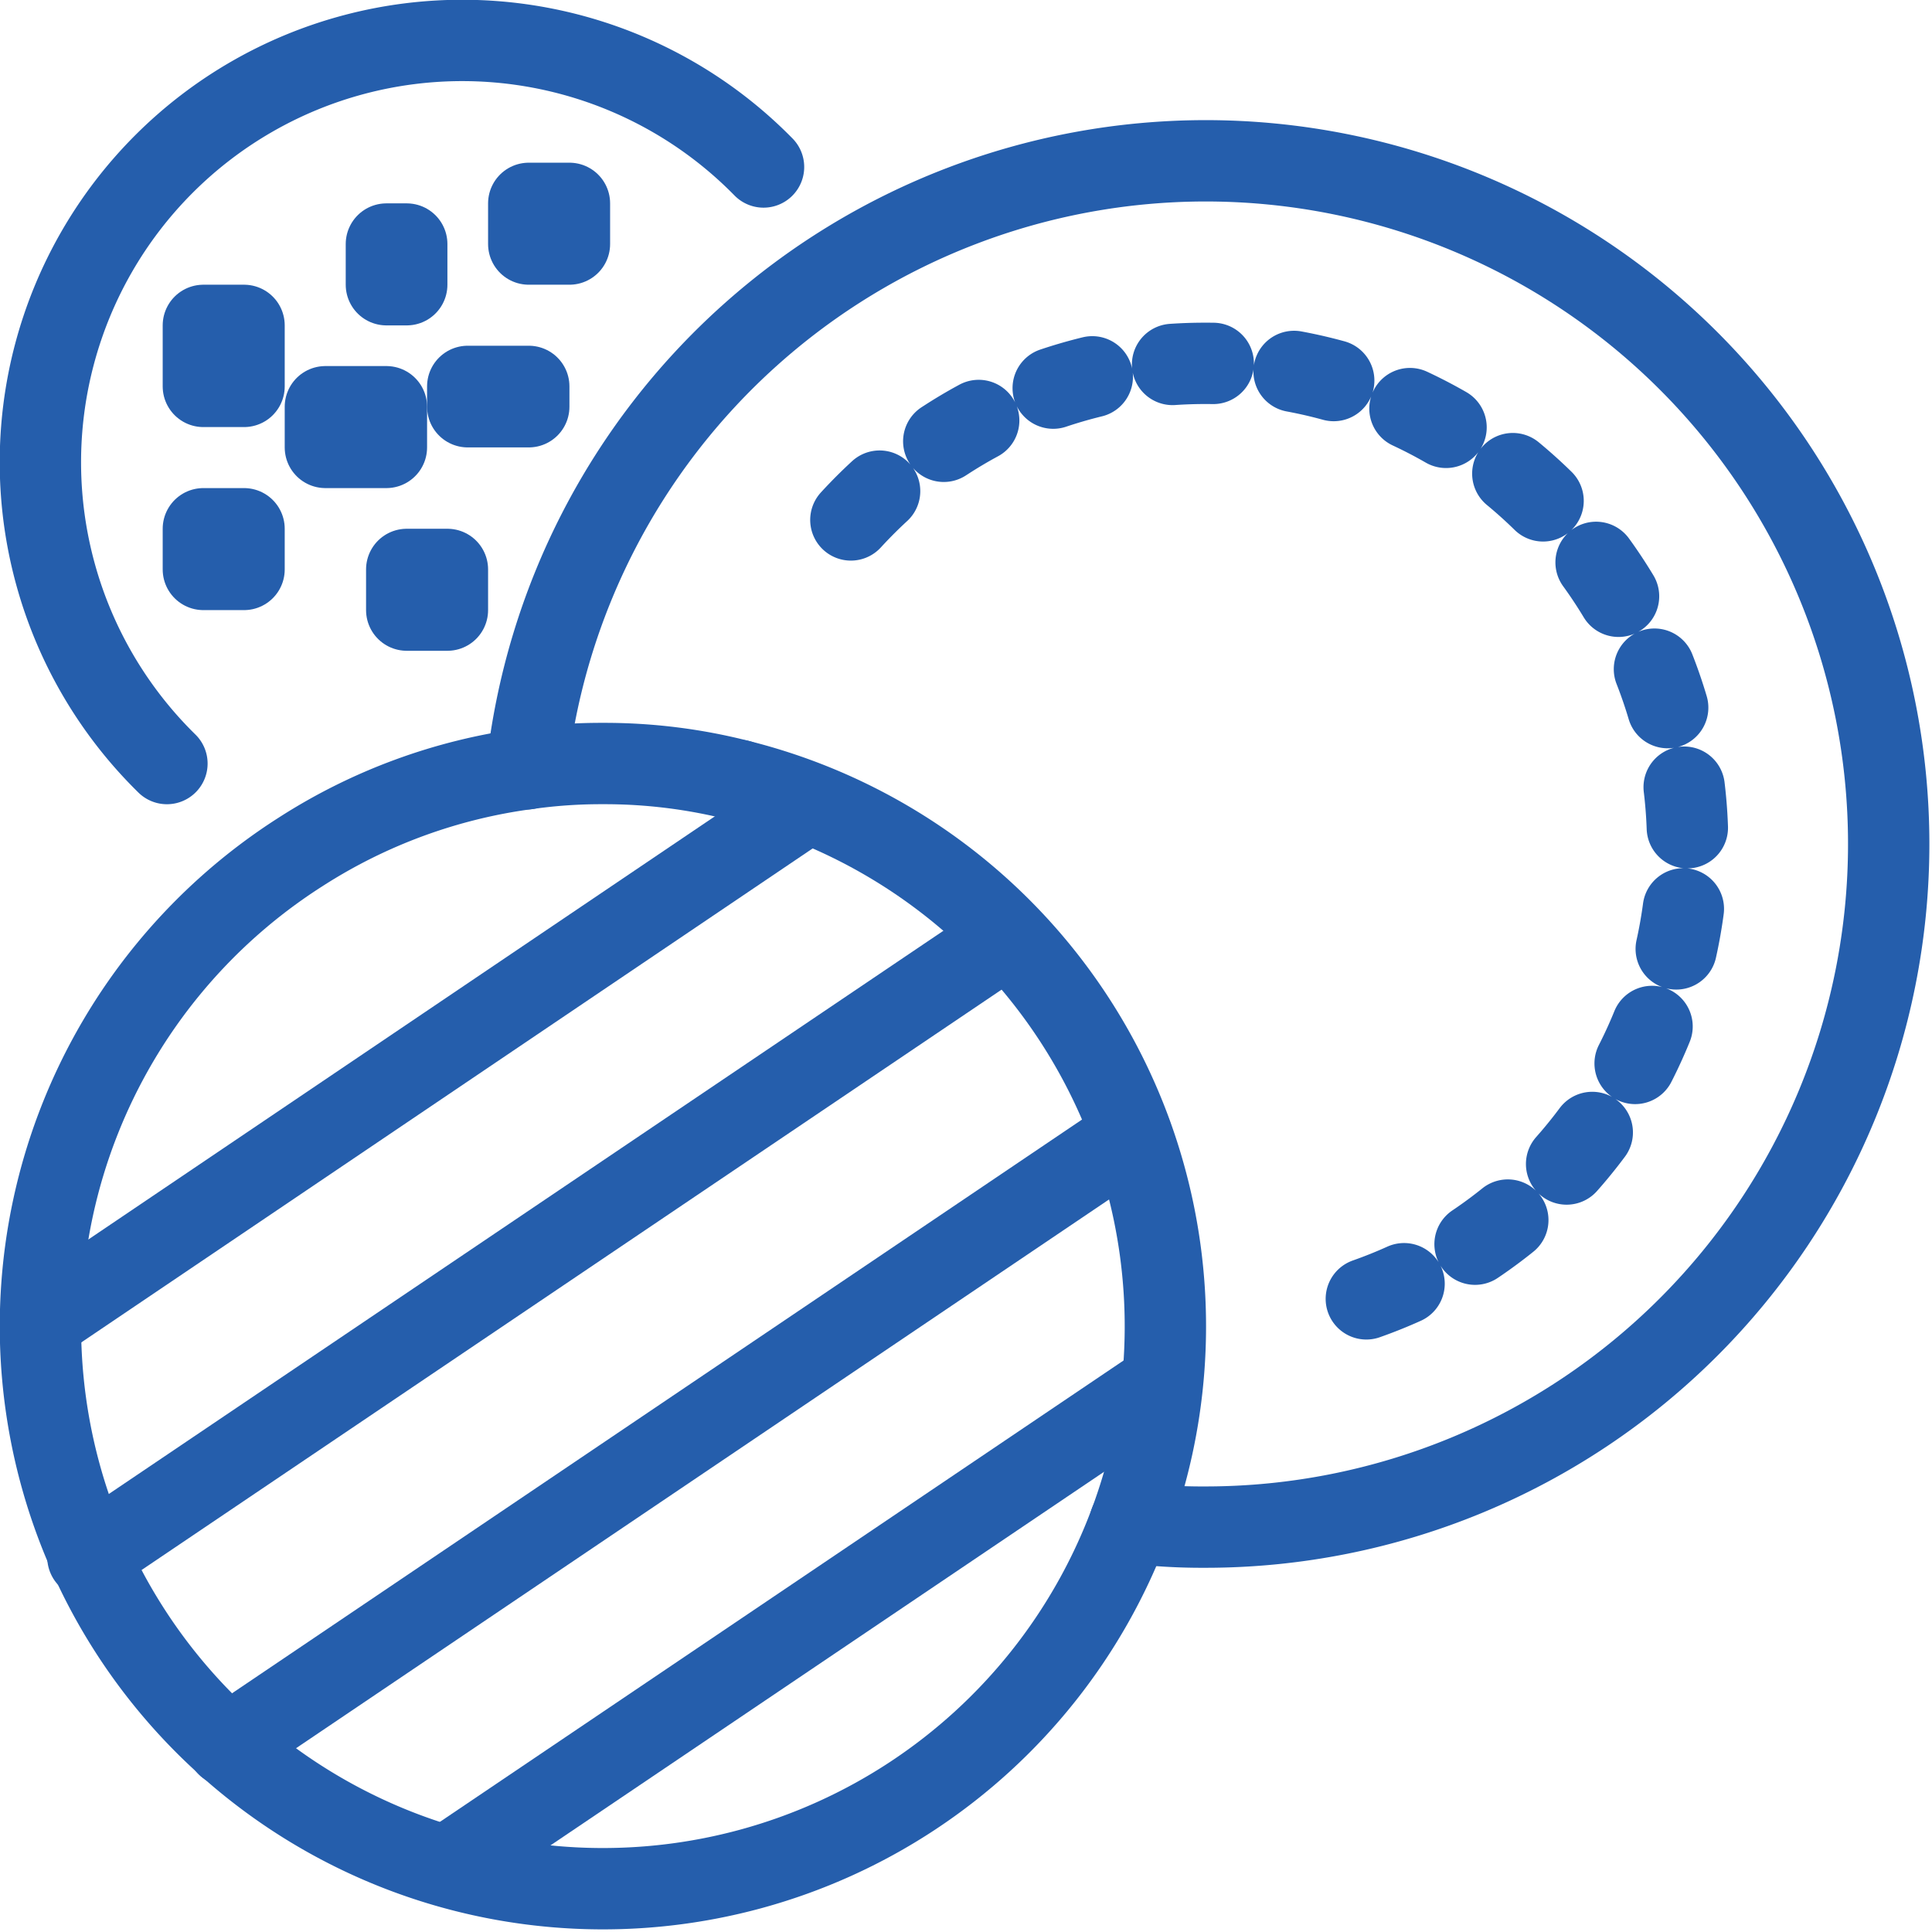
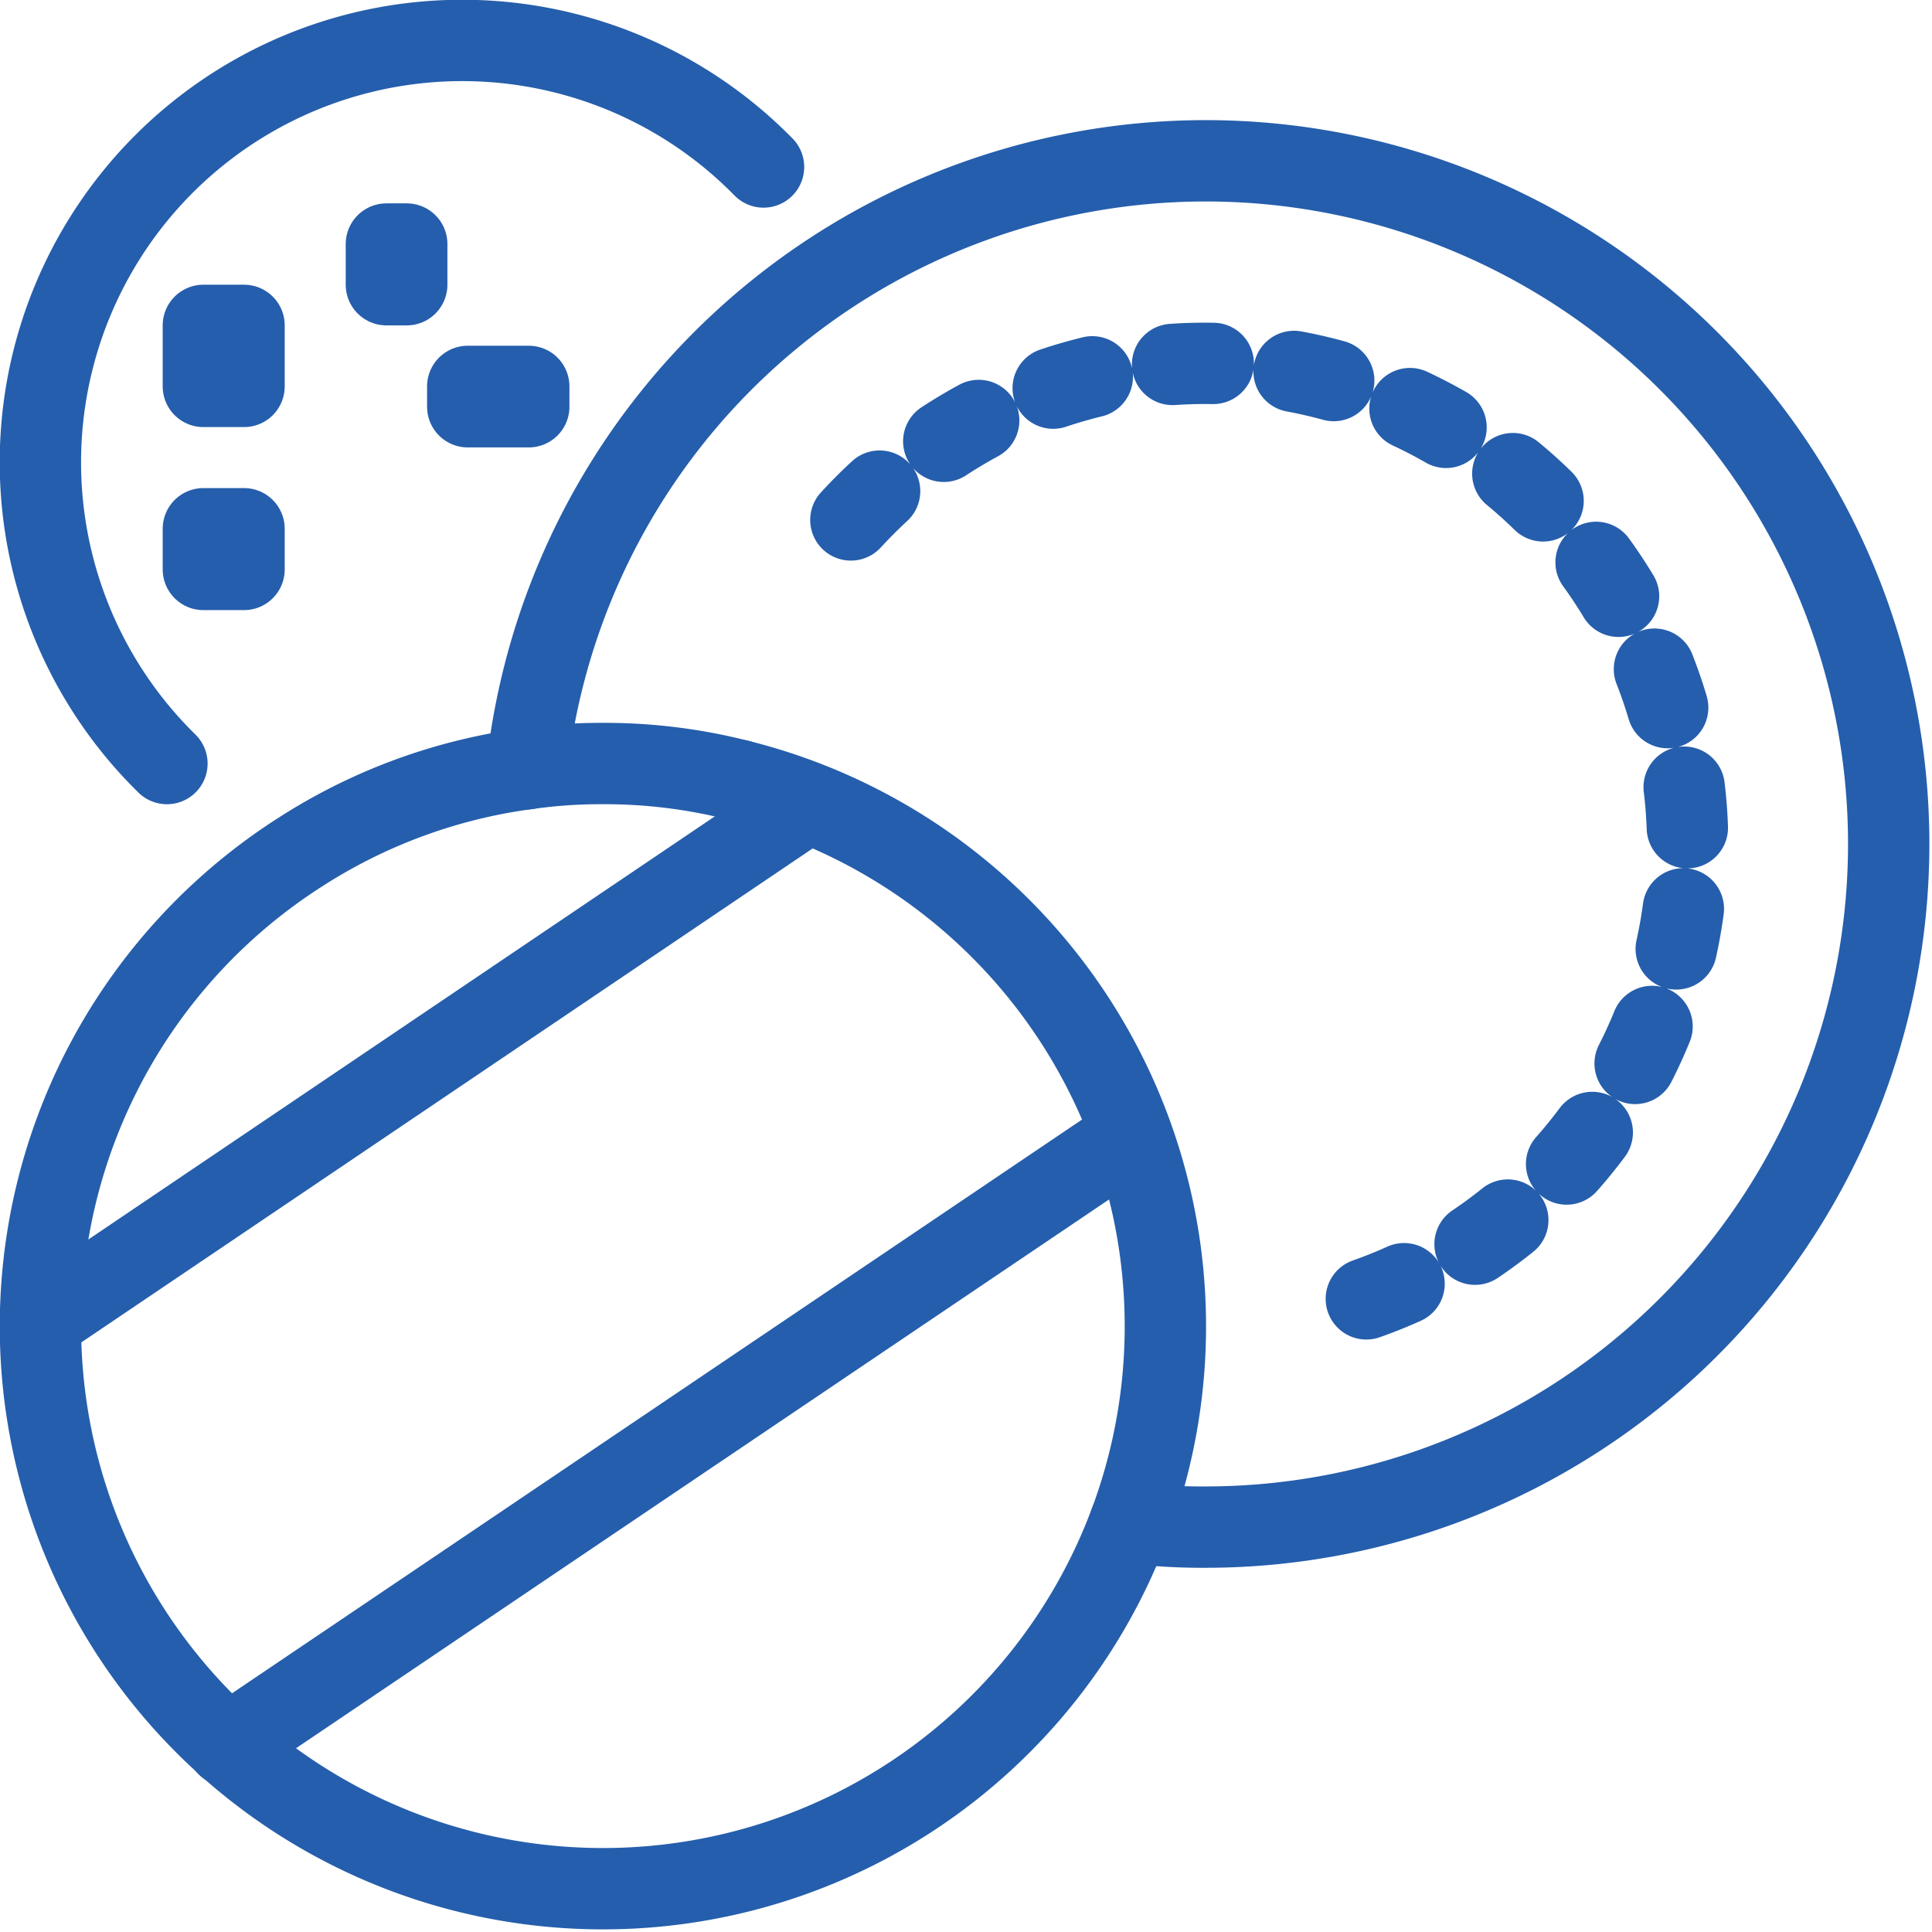
<svg xmlns="http://www.w3.org/2000/svg" height="95" viewBox="0 0 95 95" width="95">
  <clipPath id="a">
    <path d="m0 0h95v95h-95z" />
  </clipPath>
  <g style="clip-path:url(#a);fill:none;stroke:#255eac;stroke-linecap:round;stroke-linejoin:round;stroke-width:4">
    <path d="m40.363 114.83a26.7 26.7 0 0 0 -6.7-.83 25.967 25.967 0 0 0 -3.735.257 27.2 27.2 0 0 0 -11.125 4.09 27.658 27.658 0 1 0 40.785 32.979" transform="translate(-4.024 -76.456)" />
    <path d="m89.093 54.47a27.667 27.667 0 0 1 19.226 36.5 28.857 28.857 0 0 0 3.715.217 33.592 33.592 0 1 0 0-67.184 33.594 33.594 0 0 0 -33.374 29.897" transform="translate(-52.755 -16.096)" />
    <path d="m12.232 41.569a20.744 20.744 0 1 1 29.336-29.334" transform="translate(-4.024 -4.024)" />
    <path d="m0 25.441 37.667-25.441" transform="translate(1.976 39.52)" />
-     <path d="m0 30.504 45.201-30.504" transform="translate(4.322 46.065)" />
    <path d="m0 30.01 44.46-30.01" transform="translate(11.177 55.822)" />
-     <path d="m0 23.712 35.136-23.712" transform="translate(21.983 68.048)" />
-     <path d="m0 0h2v2h-2z" transform="translate(26 10)" />
    <path d="m0 0h1v2h-1z" transform="translate(19 12)" />
    <path d="m0 0h3v1h-3z" transform="translate(23 19)" />
-     <path d="m0 0h3v2h-3z" transform="translate(16 20)" />
    <path d="m0 0h2v3h-2z" transform="translate(10 16)" />
-     <path d="m0 0h2v2h-2z" transform="translate(20 28)" />
    <path d="m0 0h2v2h-2z" transform="translate(10 26)" />
    <path d="m148.9 100.253a23.674 23.674 0 0 0 -7.875-46 23.4 23.4 0 0 0 -12.77 3.747 23.723 23.723 0 0 0 -6.414 6.051" stroke-dasharray="2 4" transform="translate(-81.715 -36.386)" />
  </g>
</svg>